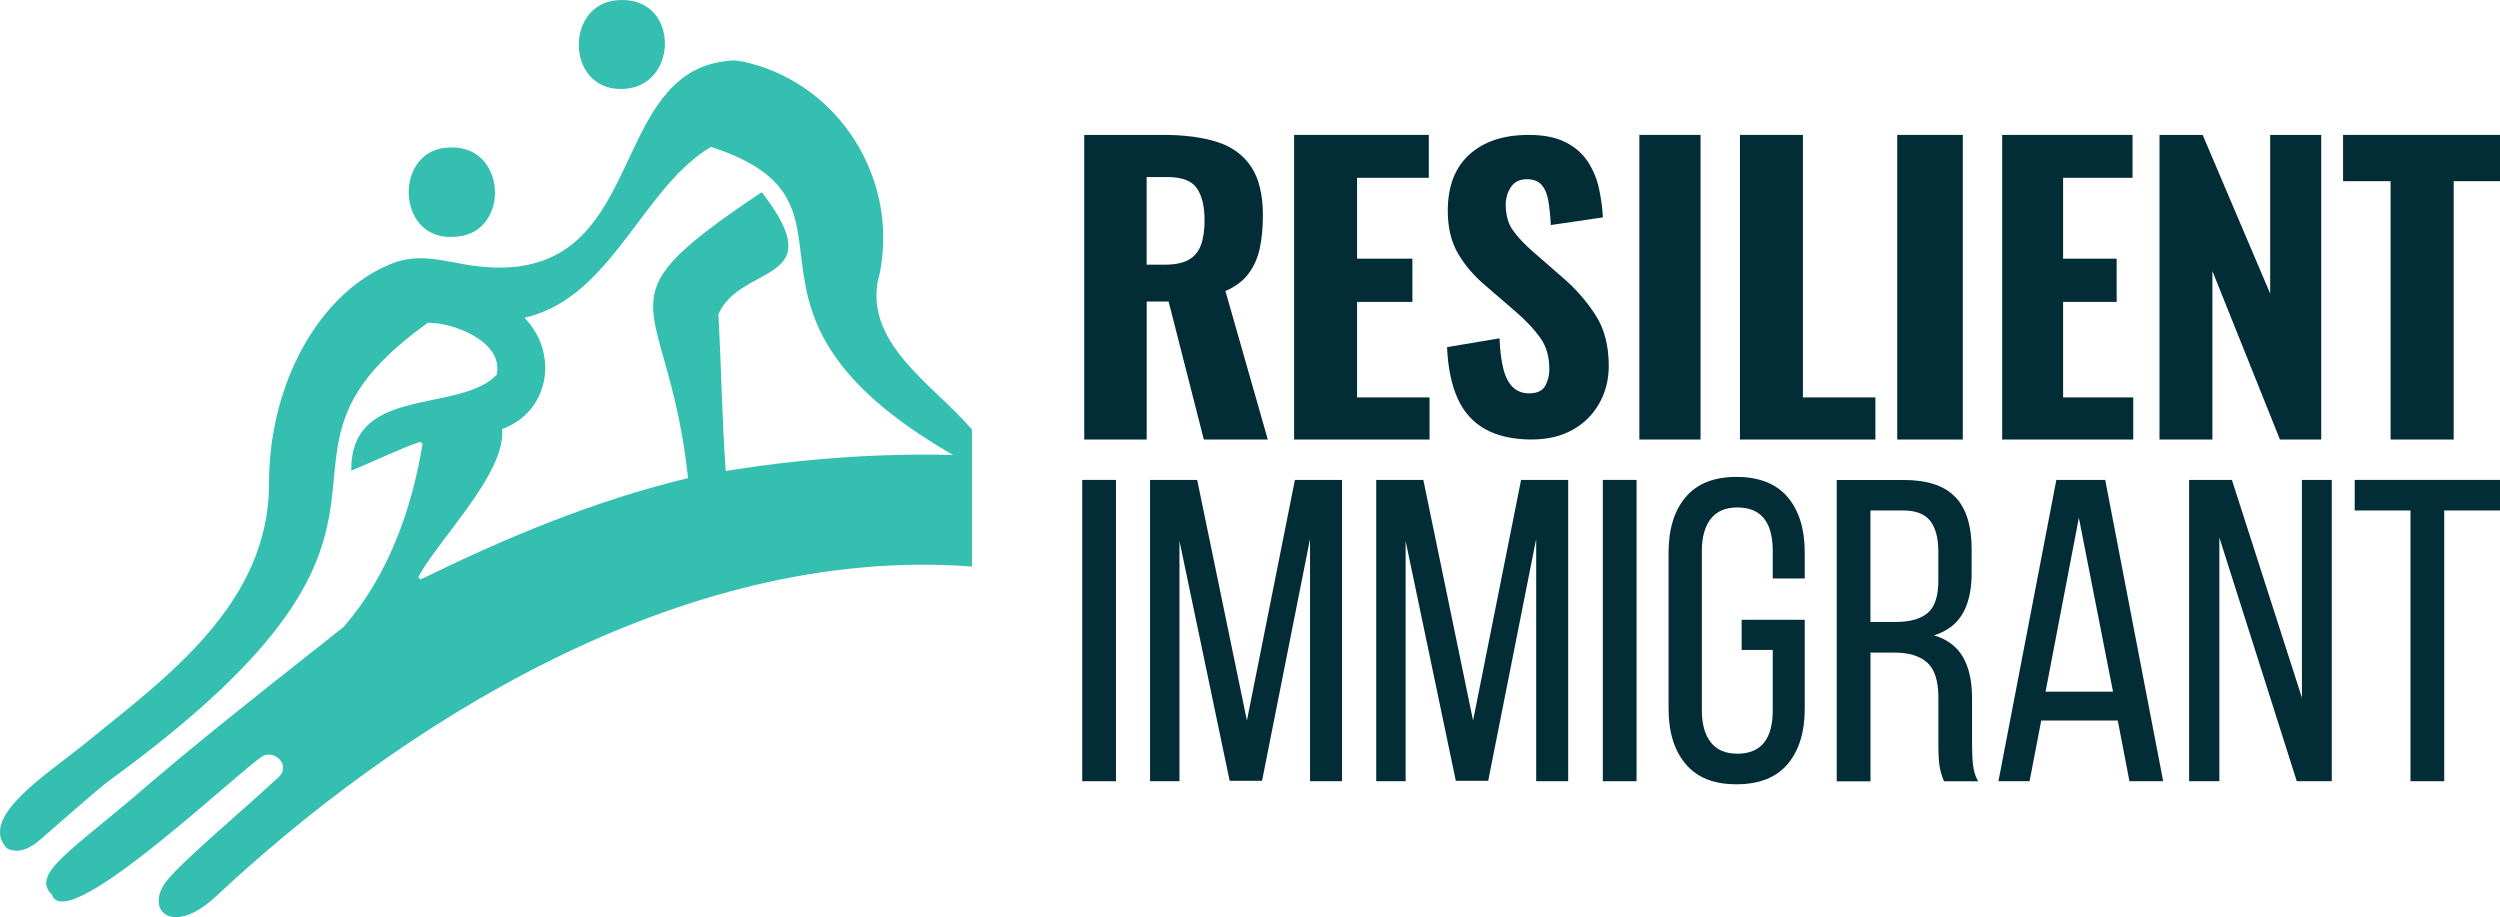
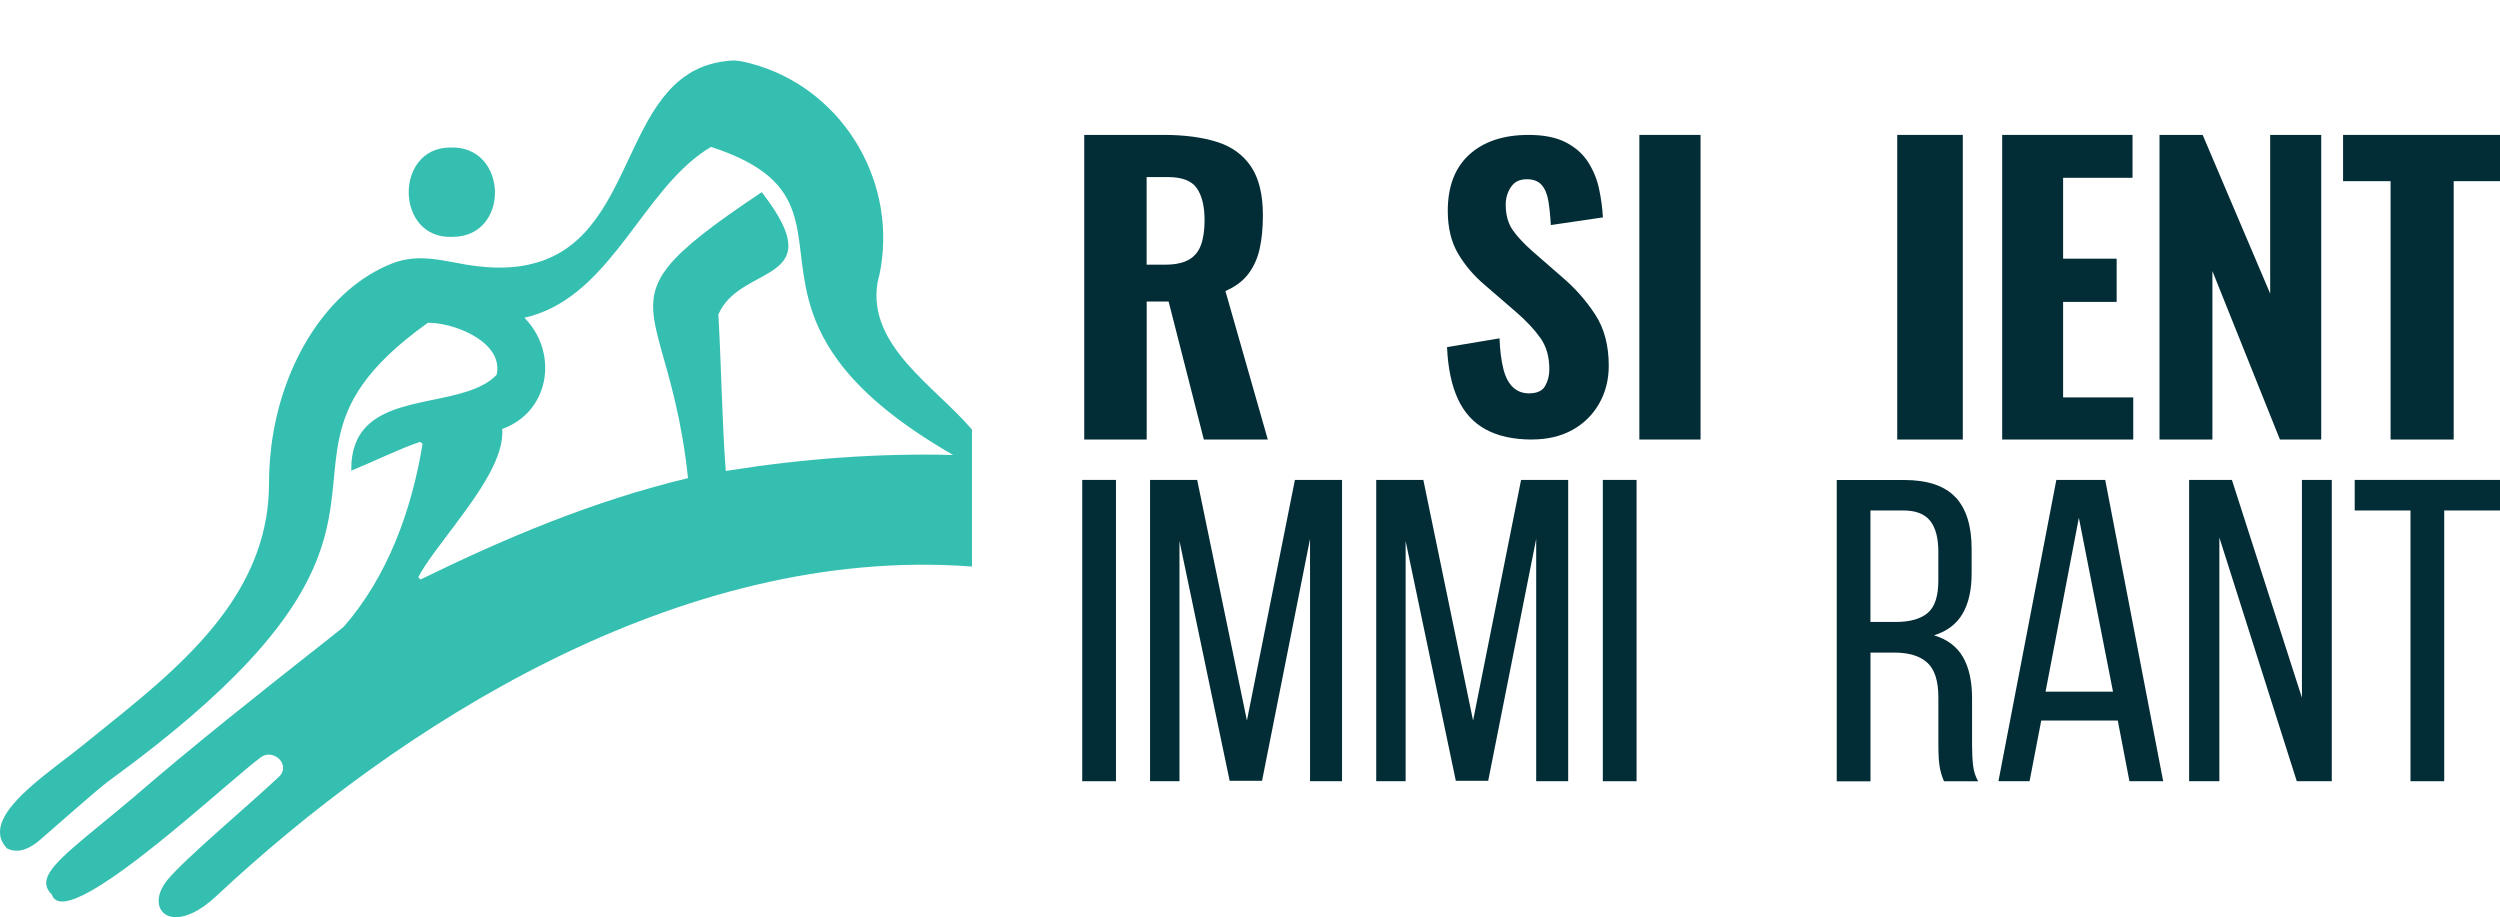
<svg xmlns="http://www.w3.org/2000/svg" width="139" height="51" viewBox="0 0 139 51" fill="none">
  <g clip-path="url(#clip0_4850_3379)">
    <path d="M62.048 43.436H60.172V26.683H62.048V43.436Z" fill="#032D36" />
    <path d="M68.369 43.412L65.579 30.08V43.436H63.943V26.683H66.563L69.329 40.063L71.997 26.683H74.617V43.436H72.838V29.962L70.17 43.412H68.367H68.369Z" fill="#032D36" />
    <path d="M80.943 43.412L78.153 30.08V43.436H76.518V26.683H79.137L81.903 40.063L84.572 26.683H87.191V43.436H85.412V29.962L82.744 43.412H80.941H80.943Z" fill="#032D36" />
    <path d="M90.993 43.436H89.117V26.683H90.993V43.436Z" fill="#032D36" />
-     <path d="M99.394 27.639C100.026 28.389 100.344 29.417 100.344 30.726V32.163H98.565V30.632C98.565 29.02 97.907 28.215 96.594 28.215C95.936 28.215 95.445 28.428 95.117 28.849C94.789 29.272 94.623 29.865 94.623 30.632V39.487C94.623 40.255 94.786 40.847 95.117 41.271C95.445 41.694 95.938 41.905 96.594 41.905C97.909 41.905 98.565 41.099 98.565 39.487V36.136H96.835V34.462H100.344V39.393C100.344 40.702 100.028 41.73 99.394 42.48C98.76 43.231 97.812 43.606 96.546 43.606C95.279 43.606 94.354 43.231 93.722 42.48C93.087 41.73 92.772 40.702 92.772 39.393V30.729C92.772 29.42 93.087 28.391 93.722 27.641C94.354 26.891 95.296 26.516 96.546 26.516C97.795 26.516 98.762 26.891 99.394 27.641V27.639Z" fill="#032D36" />
    <path d="M108.721 27.639C109.322 28.278 109.623 29.233 109.623 30.511V31.876C109.623 32.802 109.455 33.55 109.117 34.126C108.78 34.702 108.252 35.099 107.53 35.324C108.267 35.546 108.804 35.95 109.142 36.533C109.477 37.116 109.647 37.879 109.647 38.82V41.428C109.647 41.89 109.667 42.277 109.708 42.59C109.747 42.902 109.839 43.185 109.985 43.439H108.087C107.975 43.185 107.895 42.916 107.846 42.638C107.798 42.36 107.773 41.948 107.773 41.406V38.774C107.773 37.864 107.569 37.223 107.161 36.848C106.753 36.473 106.14 36.284 105.321 36.284H103.999V43.441H102.123V26.688H105.873C107.171 26.688 108.121 27.007 108.721 27.646V27.639ZM107.183 34.077C107.577 33.743 107.771 33.143 107.771 32.282V30.678C107.771 29.911 107.618 29.337 107.314 28.955C107.01 28.573 106.512 28.382 105.824 28.382H103.997V34.581H105.392C106.194 34.581 106.789 34.414 107.183 34.077Z" fill="#032D36" />
    <path d="M112.844 43.436H111.113L114.333 26.683H117.05L120.273 43.436H118.397L117.748 40.061H113.493L112.844 43.436ZM117.483 38.457L115.585 28.788L113.733 38.457H117.483Z" fill="#032D36" />
    <path d="M121.715 43.436V26.683H124.094L127.987 38.793V26.683H129.647V43.436H127.701L123.397 29.889V43.436H121.715Z" fill="#032D36" />
    <path d="M134.023 28.382H130.922V26.683H139V28.382H135.899V43.436H134.023V28.382Z" fill="#032D36" />
    <path d="M60.283 24.438V7.501H64.702C65.853 7.501 66.837 7.631 67.66 7.889C68.481 8.147 69.112 8.604 69.555 9.258C69.998 9.913 70.217 10.82 70.217 11.977C70.217 12.676 70.157 13.292 70.039 13.827C69.919 14.365 69.708 14.832 69.408 15.229C69.107 15.626 68.68 15.944 68.133 16.18L70.49 24.438H66.933L64.975 16.764H63.756V24.438H60.283ZM63.756 14.716H64.765C65.325 14.716 65.768 14.626 66.091 14.444C66.413 14.262 66.641 13.988 66.775 13.618C66.908 13.249 66.974 12.792 66.974 12.249C66.974 11.47 66.829 10.872 66.542 10.462C66.255 10.052 65.719 9.845 64.931 9.845H63.753V14.718L63.756 14.716Z" fill="#032D36" />
-     <path d="M71.952 24.438V7.501H79.442V9.886H75.453V14.382H78.529V16.786H75.453V22.096H79.483V24.438H71.949H71.952Z" fill="#032D36" />
    <path d="M85.177 24.438C84.15 24.438 83.294 24.25 82.609 23.878C81.925 23.506 81.408 22.941 81.06 22.186C80.71 21.43 80.507 20.471 80.455 19.3L83.373 18.811C83.4 19.49 83.472 20.058 83.589 20.515C83.704 20.971 83.885 21.311 84.123 21.534C84.361 21.759 84.66 21.87 85.015 21.87C85.453 21.87 85.752 21.735 85.908 21.463C86.064 21.191 86.143 20.879 86.143 20.526C86.143 19.833 85.976 19.251 85.639 18.781C85.303 18.311 84.862 17.841 84.315 17.366L82.59 15.877C81.974 15.361 81.471 14.777 81.082 14.124C80.691 13.473 80.496 12.671 80.496 11.72C80.496 10.362 80.896 9.318 81.698 8.59C82.5 7.865 83.597 7.501 84.993 7.501C85.828 7.501 86.513 7.637 87.046 7.908C87.58 8.18 87.994 8.544 88.289 8.998C88.582 9.454 88.79 9.949 88.905 10.487C89.02 11.024 89.094 11.557 89.121 12.087L86.225 12.513C86.198 12.011 86.154 11.568 86.091 11.188C86.031 10.807 85.908 10.508 85.722 10.291C85.535 10.074 85.259 9.965 84.889 9.965C84.493 9.965 84.197 10.112 84.005 10.402C83.814 10.696 83.718 11.016 83.718 11.37C83.718 11.954 83.852 12.432 84.118 12.807C84.386 13.182 84.75 13.57 85.215 13.978L86.899 15.445C87.597 16.043 88.196 16.727 88.697 17.494C89.198 18.262 89.447 19.21 89.447 20.338C89.447 21.112 89.269 21.813 88.913 22.438C88.558 23.063 88.062 23.552 87.424 23.905C86.787 24.259 86.036 24.435 85.174 24.435L85.177 24.438Z" fill="#032D36" />
    <path d="M91.148 24.438V7.501H94.551V24.438H91.148Z" fill="#032D36" />
-     <path d="M96.741 24.438V7.501H100.242V22.096H104.272V24.438H96.738H96.741Z" fill="#032D36" />
    <path d="M105.486 24.438V7.501H109.132V24.438H105.486Z" fill="#032D36" />
    <path d="M111.321 24.438V7.501H118.569V9.886H114.709V14.382H117.686V16.786H114.709V22.096H118.609V24.438H111.318H111.321Z" fill="#032D36" />
    <path d="M120.068 24.438V7.501H122.468L126.222 16.324V7.501H129.06V24.438H126.764L123.01 15.072V24.438H120.068Z" fill="#032D36" />
    <path d="M132.916 24.438V10.073H130.275V7.501H139.024V10.073H136.425V24.438H132.916Z" fill="#032D36" />
    <path d="M25.14 13.17C28.402 13.184 28.266 8.045 25.009 8.203C21.913 8.227 21.971 13.298 25.14 13.17Z" fill="#34BFB0" />
-     <path d="M34.528 4.948C37.727 4.943 37.834 -0.056 34.55 0.002C31.408 -0.012 31.379 4.963 34.528 4.948Z" fill="#34BFB0" />
    <path d="M48.782 15.742C48.806 15.589 48.858 15.439 48.894 15.287C48.926 15.132 48.952 14.972 48.981 14.818C49.03 14.508 49.064 14.198 49.086 13.883C49.127 13.267 49.11 12.647 49.037 12.035C48.965 11.428 48.836 10.832 48.656 10.247C48.476 9.671 48.245 9.107 47.968 8.57C47.689 8.033 47.363 7.522 46.996 7.043C46.627 6.562 46.211 6.114 45.761 5.71C45.309 5.301 44.816 4.931 44.291 4.614C43.759 4.29 43.195 4.019 42.609 3.804C42.308 3.692 42.004 3.598 41.696 3.518C41.346 3.429 40.983 3.341 40.617 3.37C40.247 3.402 39.865 3.462 39.511 3.564C39.195 3.654 38.891 3.775 38.604 3.925C38.492 3.983 38.386 4.045 38.283 4.113C38.281 4.113 38.276 4.121 38.276 4.121C38.121 4.217 37.968 4.324 37.827 4.44C37.584 4.636 37.36 4.854 37.151 5.088C36.94 5.325 36.745 5.577 36.563 5.838C36.376 6.109 36.203 6.39 36.04 6.676C35.875 6.971 35.715 7.271 35.564 7.576C35.408 7.885 35.26 8.2 35.112 8.51C34.964 8.827 34.815 9.146 34.662 9.461C34.514 9.777 34.358 10.09 34.196 10.404C34.038 10.711 33.87 11.016 33.695 11.314C33.518 11.607 33.333 11.897 33.131 12.171C32.934 12.441 32.721 12.705 32.492 12.95C32.264 13.194 32.016 13.421 31.751 13.627C31.481 13.838 31.194 14.024 30.89 14.181C30.655 14.302 30.414 14.409 30.161 14.501C30.159 14.501 30.154 14.501 30.147 14.503C30.047 14.537 29.943 14.568 29.838 14.6C29.479 14.704 29.109 14.781 28.732 14.825C28.285 14.876 27.84 14.89 27.391 14.871C26.876 14.849 26.356 14.789 25.848 14.701C25.43 14.629 25.029 14.544 24.633 14.481C23.699 14.324 22.795 14.261 21.799 14.65C18.277 16.032 15.679 20.09 15.084 24.818C15.084 24.832 15.082 24.849 15.082 24.864C14.999 25.524 14.958 26.199 14.958 26.881C14.958 29.591 14.02 31.878 12.603 33.884C10.855 36.354 8.376 38.404 6.009 40.303C5.55 40.676 5.095 41.041 4.651 41.401C2.855 42.858 -0.21 44.82 0.011 46.429C0.043 46.688 0.164 46.935 0.386 47.17C1.056 47.506 1.72 47.131 2.233 46.691C2.843 46.163 5.304 43.988 5.973 43.475C6.08 43.395 6.192 43.318 6.294 43.24C9.609 40.816 12.002 38.718 13.738 36.87C19.22 31.029 18.158 27.656 18.868 24.339C18.972 23.86 19.111 23.38 19.315 22.896C19.315 22.896 19.315 22.894 19.317 22.889C19.735 21.887 20.418 20.862 21.59 19.741C21.597 19.734 21.604 19.727 21.612 19.72C22.173 19.185 22.846 18.628 23.653 18.045C23.697 18.014 23.743 17.98 23.789 17.948C23.852 17.948 23.918 17.948 23.984 17.951C25.503 18.023 28.011 19.115 27.612 20.84C27.405 21.058 27.16 21.237 26.883 21.384C24.696 22.587 20.657 22.042 19.728 24.774C19.59 25.166 19.522 25.628 19.531 26.168C19.563 26.153 19.597 26.141 19.629 26.127C20.868 25.623 22.086 25.004 23.337 24.573C23.405 24.583 23.466 24.631 23.493 24.697C23.493 24.699 23.493 24.704 23.49 24.706C22.895 28.336 21.57 32.04 19.104 34.856C18.661 35.215 18.056 35.694 17.332 36.262C17.329 36.265 17.325 36.27 17.317 36.272C14.722 38.321 10.666 41.518 7.463 44.3C7.436 44.324 7.407 44.349 7.38 44.368C7.37 44.378 7.363 44.385 7.356 44.39C4.532 46.766 2.799 47.985 2.59 48.909C2.524 49.209 2.614 49.473 2.882 49.739C3.088 50.366 3.912 50.177 5.04 49.543C7.98 47.898 12.982 43.233 14.508 42.101C14.836 41.859 15.235 41.946 15.49 42.169C15.769 42.42 15.874 42.851 15.499 43.199C13.565 45.004 10.321 47.714 9.329 48.902C8.546 49.836 8.724 50.77 9.482 50.961C9.572 50.983 9.677 50.995 9.784 50.995C10.347 50.995 11.125 50.664 12.024 49.824C21.993 40.494 37.71 30.264 54.041 31.5V23.886C52.032 21.503 48.226 19.25 48.787 15.737L48.782 15.742ZM25.369 29.083C25.369 29.083 25.371 29.083 25.371 29.081C26.693 27.324 28.049 25.369 27.921 23.852C30.528 22.916 31.051 19.729 29.262 17.777C29.231 17.738 29.197 17.702 29.163 17.665C33.591 16.664 35.382 11.466 38.558 8.856C38.852 8.614 39.154 8.393 39.474 8.205C39.496 8.19 39.516 8.181 39.538 8.166C39.572 8.176 39.61 8.19 39.644 8.205C45.348 10.099 43.98 12.952 44.962 16.664C45.241 17.719 45.713 18.844 46.588 20.037C47.781 21.665 49.733 23.422 52.994 25.297C48.814 25.19 44.644 25.507 40.517 26.16C40.461 26.168 40.405 26.175 40.352 26.185C40.138 23.284 40.106 20.38 39.941 17.482C41.158 14.648 46.257 15.805 42.442 10.801C42.417 10.762 42.386 10.726 42.354 10.685C39.627 12.504 38.038 13.726 37.18 14.786C36.99 15.021 36.835 15.248 36.714 15.468C36.711 15.476 36.706 15.483 36.704 15.49C35.459 17.786 37.528 19.778 38.254 26.584C33.017 27.842 28.147 29.887 23.378 32.222L23.371 32.214C23.313 32.159 23.313 32.156 23.255 32.098C23.663 31.3 24.511 30.238 25.371 29.088L25.369 29.083Z" fill="#34BFB0" />
  </g>
  <defs>
    <clipPath id="clip0_4850_3379">
      <rect width="139" height="51" fill="white" />
    </clipPath>
  </defs>
</svg>